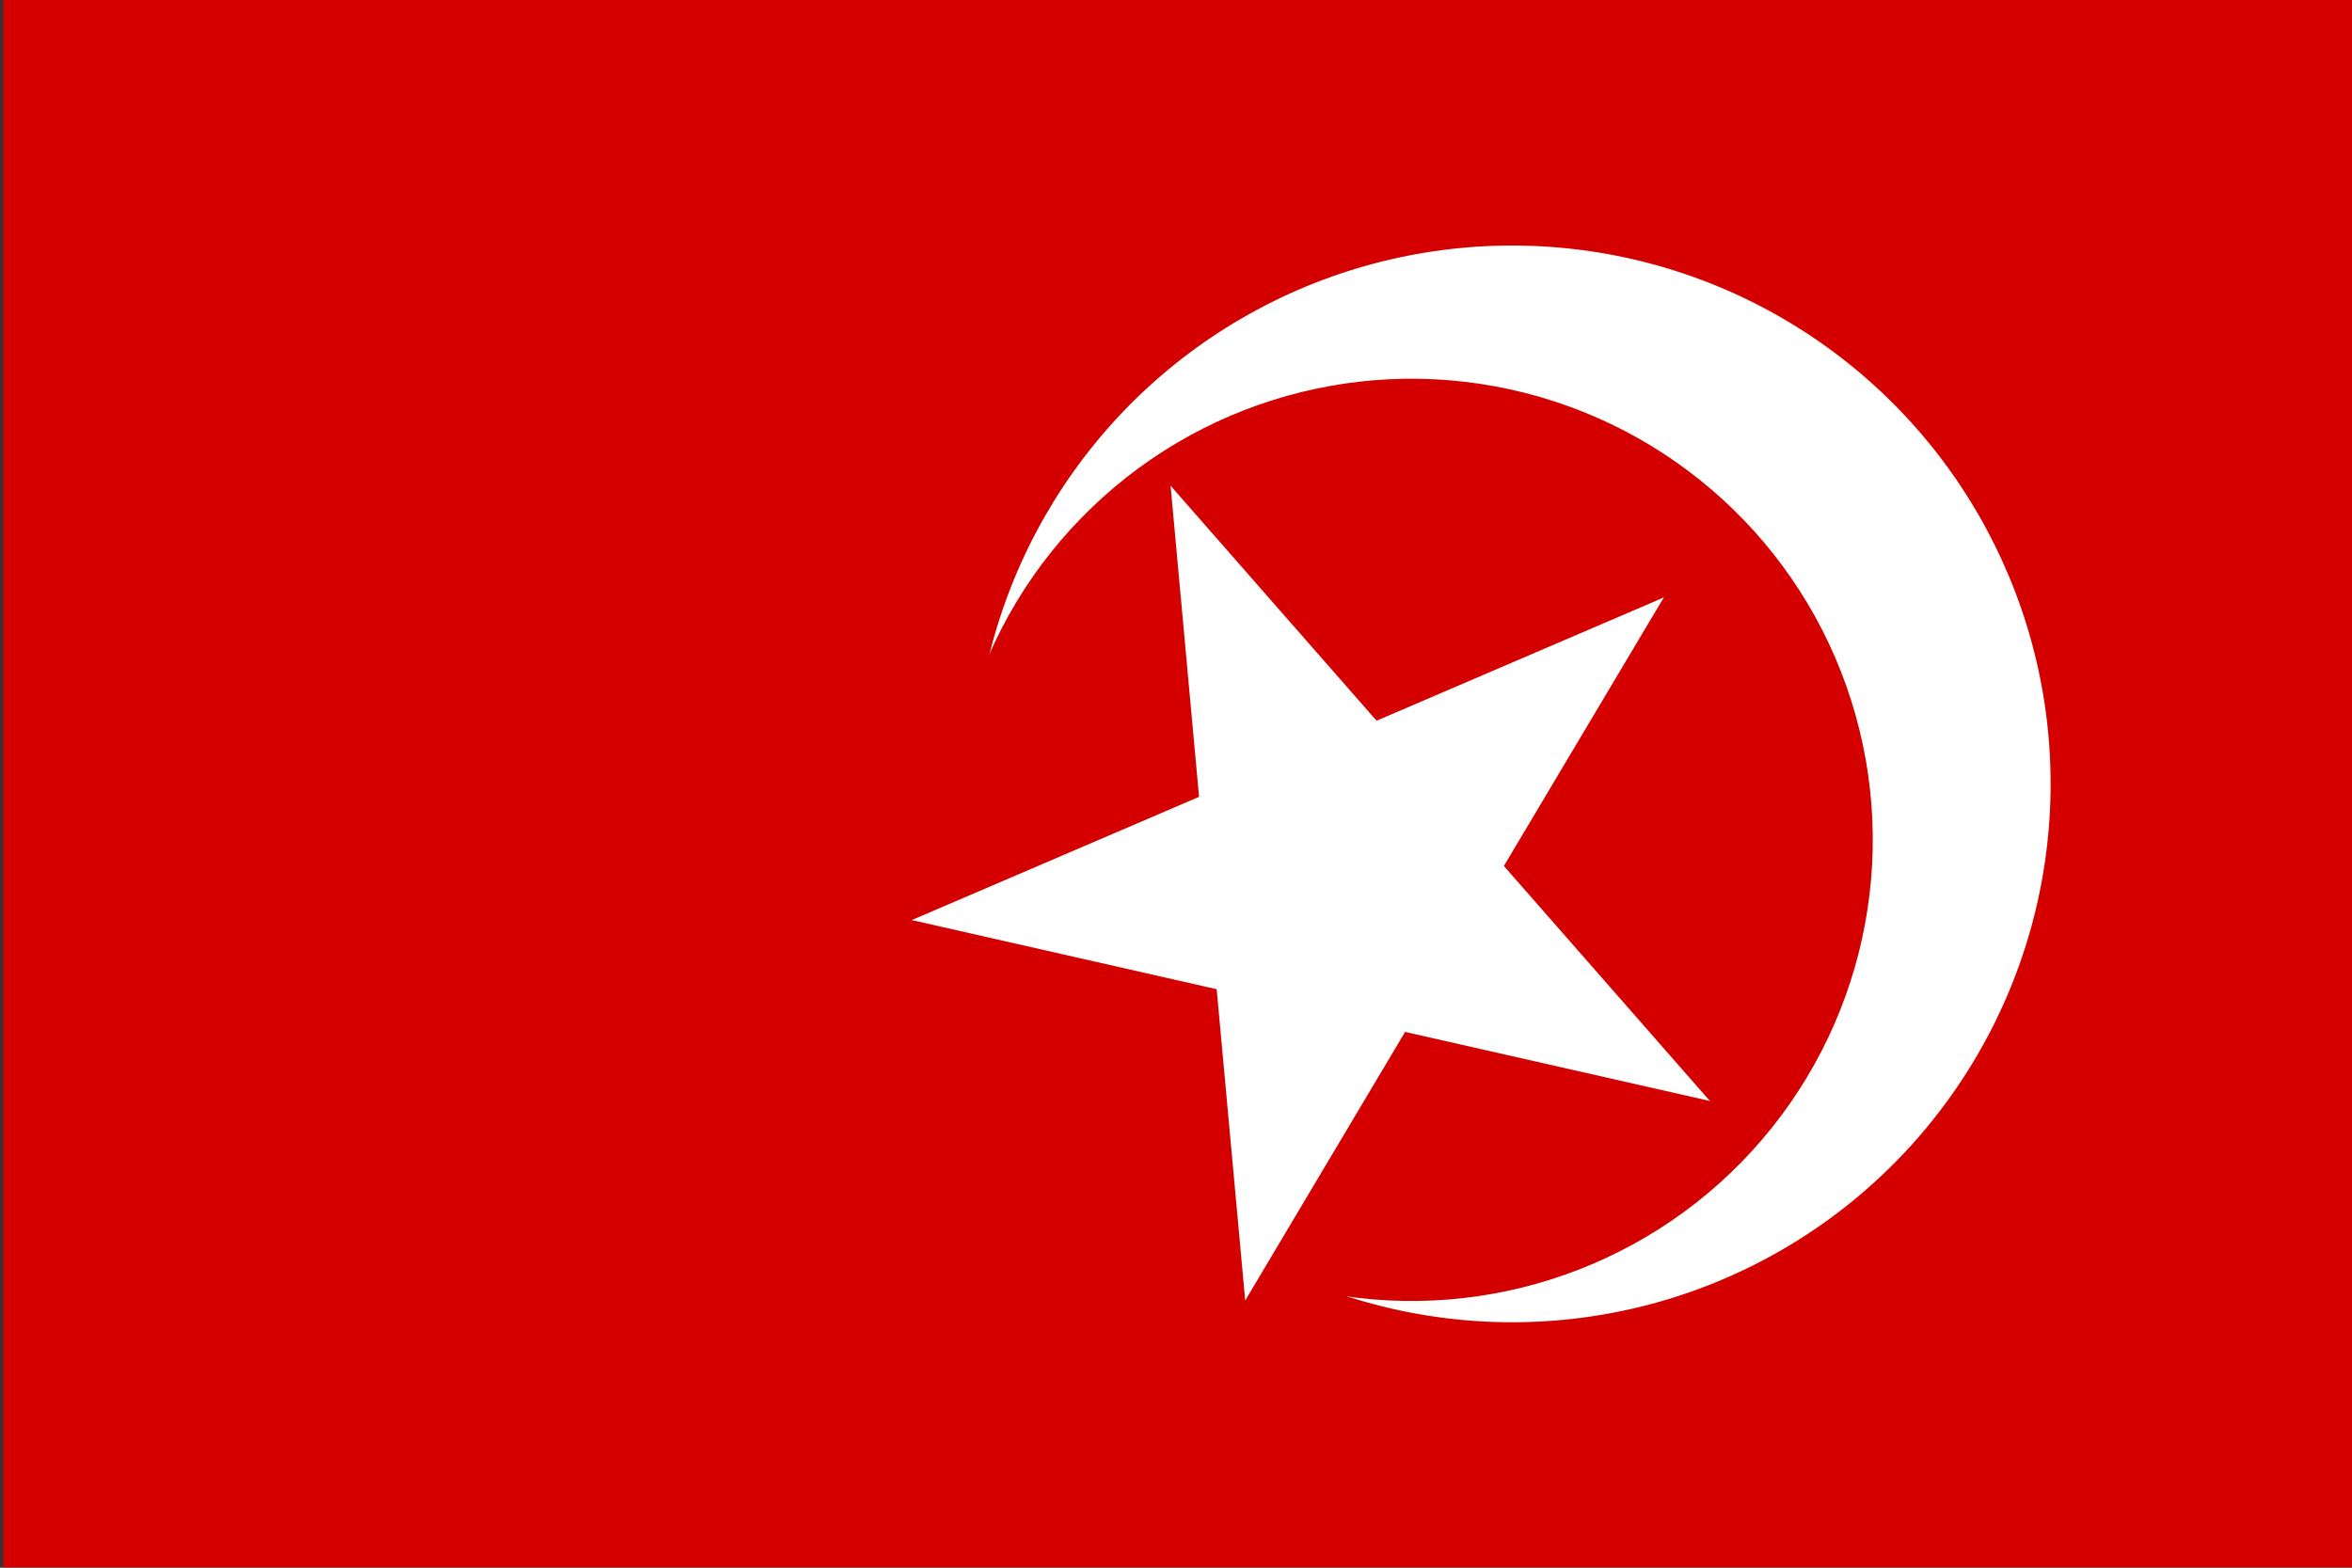
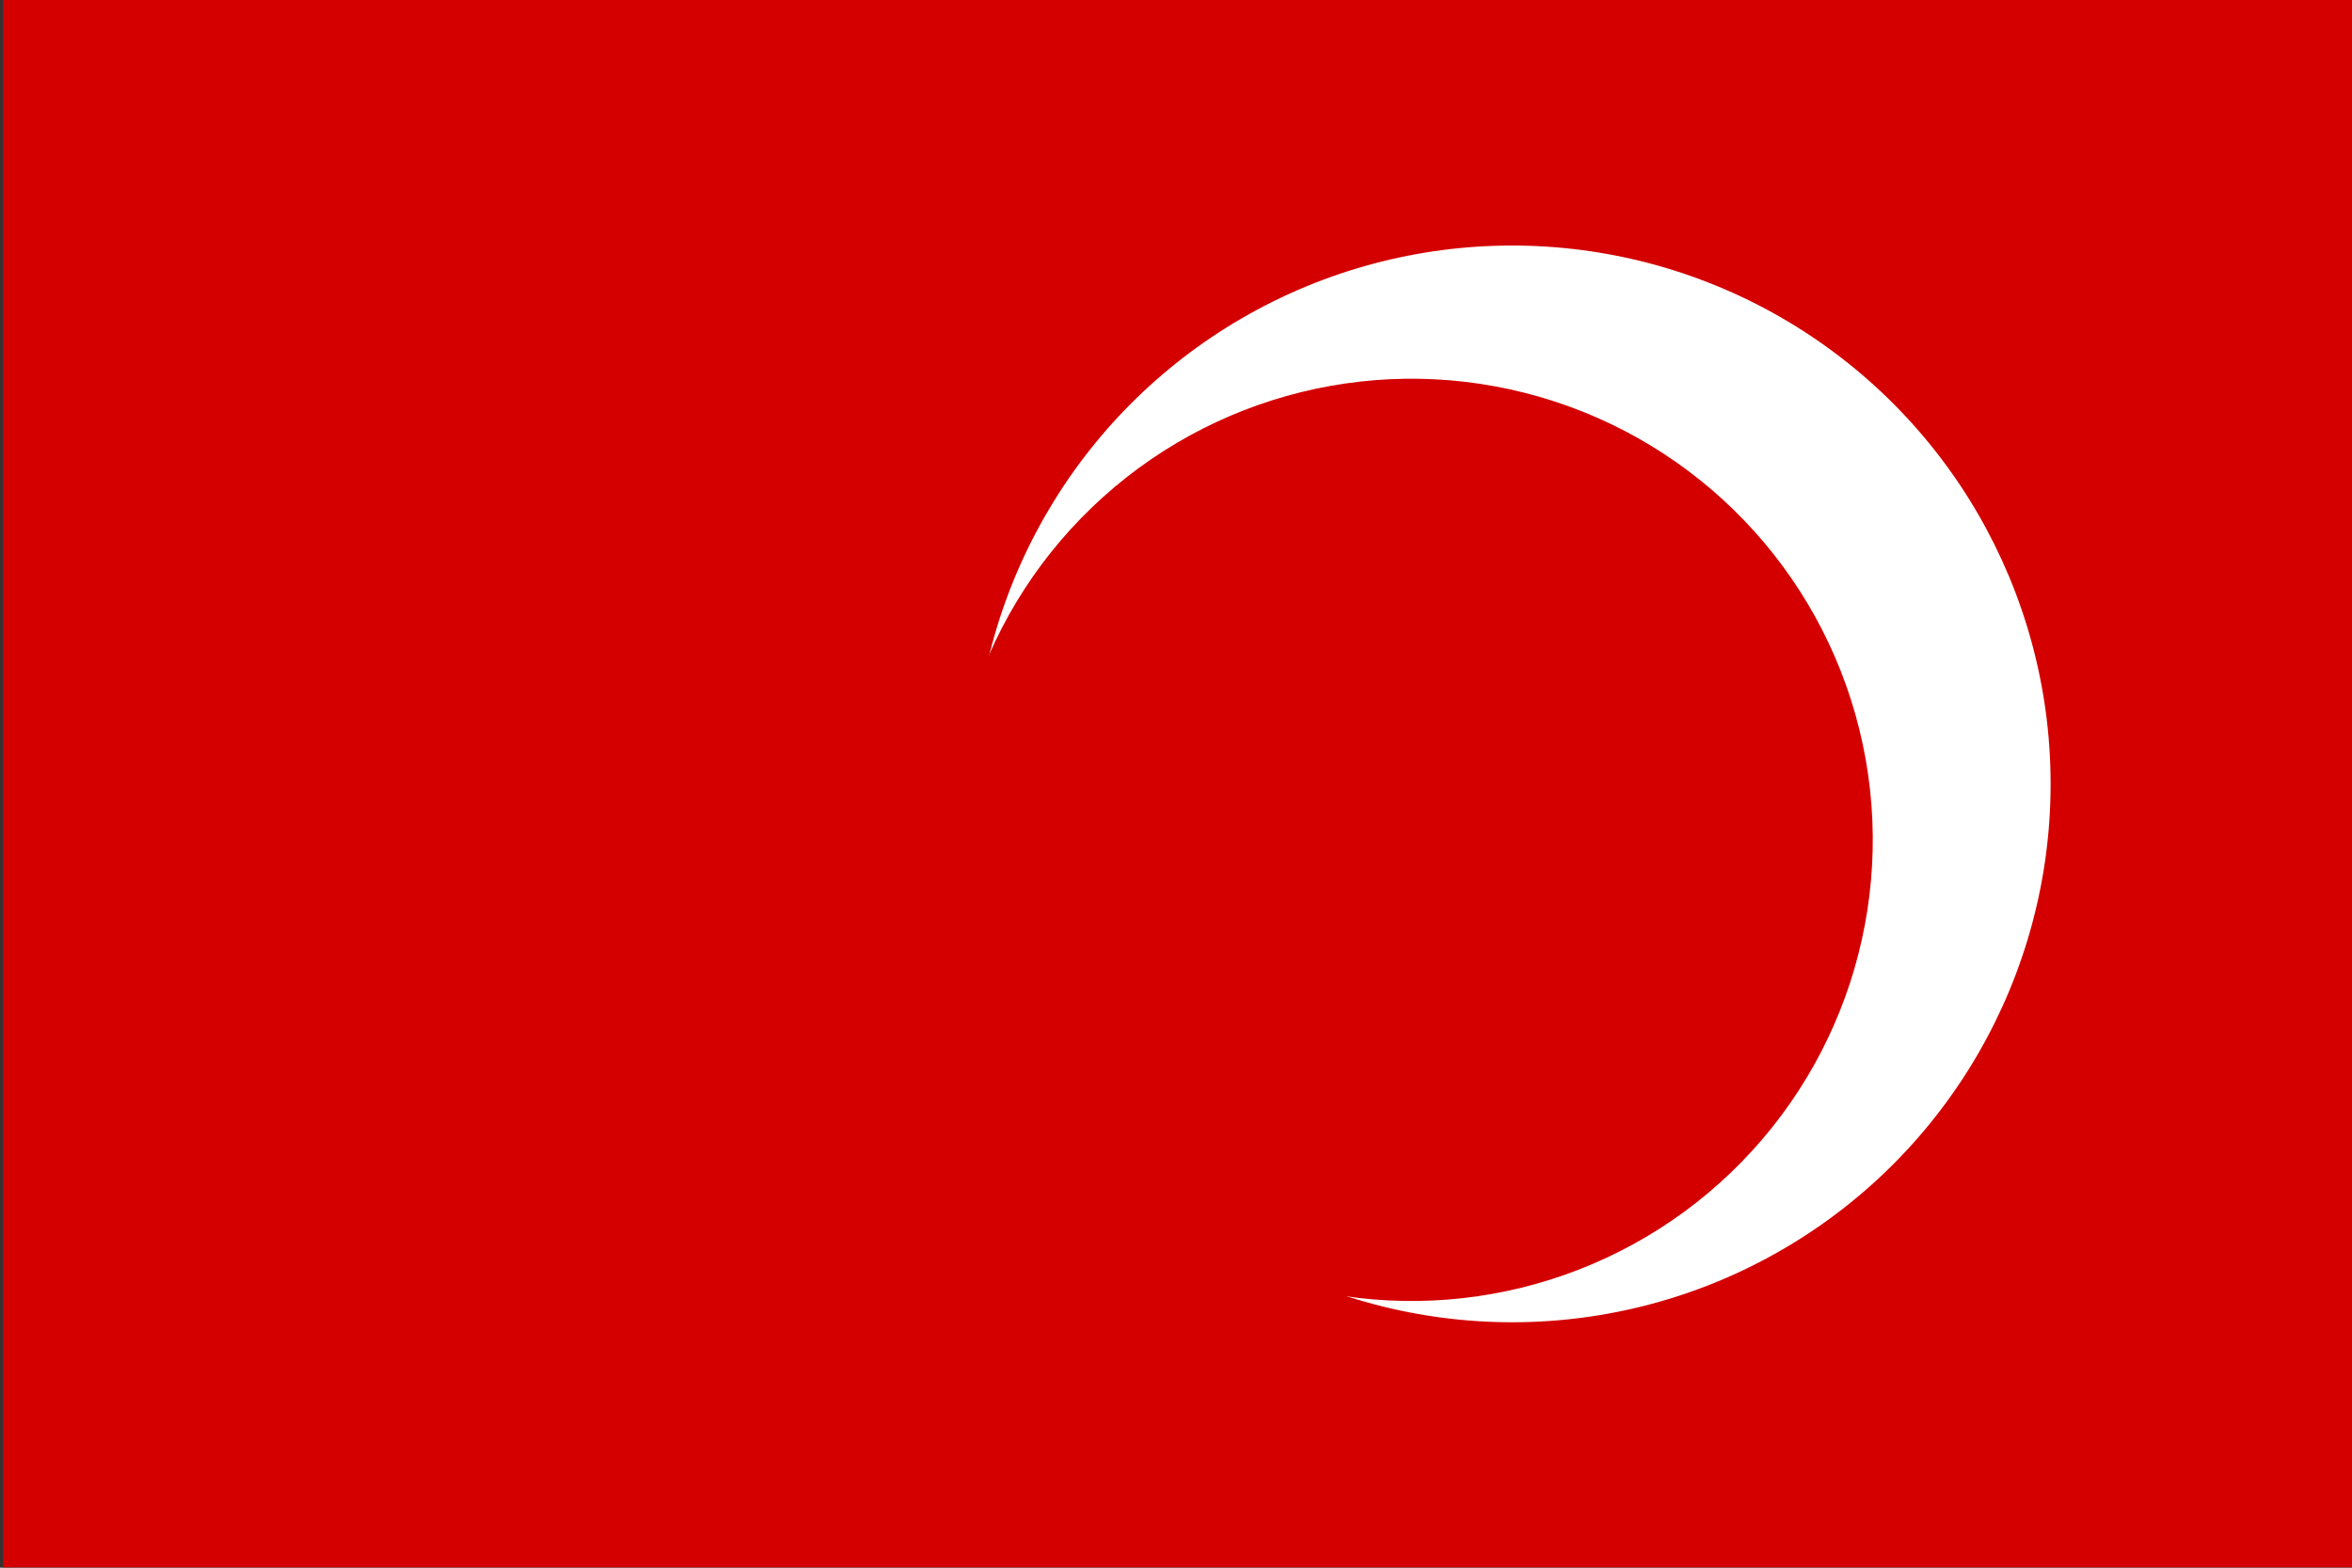
<svg xmlns="http://www.w3.org/2000/svg" xmlns:ns1="http://sodipodi.sourceforge.net/DTD/sodipodi-0.dtd" xmlns:ns2="http://www.inkscape.org/namespaces/inkscape" xmlns:xlink="http://www.w3.org/1999/xlink" version="1.0" width="900" height="600" viewBox="0 0 360 240" id="Flag of Turkey" ns1:version="0.32" ns2:version="0.45.1" ns1:docname="Nation of Islam flag.svg" ns2:output_extension="org.inkscape.output.svg.inkscape" ns1:docbase="E:\My Pictures\Svg Files\האמריקות\ארה''ב\קבוצות דתיות">
  <rect x="0" y="0" width="360" height="240" fill="#333333" stroke="none" />
  <ns1:namedview ns2:window-height="719" ns2:window-width="1024" ns2:pageshadow="2" ns2:pageopacity="0.0" guidetolerance="10.0" gridtolerance="10.0" objecttolerance="10.0" borderopacity="1.0" bordercolor="#666666" pagecolor="#ffffff" id="base" ns2:zoom="0.86333333" ns2:cx="450" ns2:cy="300" ns2:window-x="-4" ns2:window-y="-4" ns2:current-layer="Flag of Turkey" showguides="true" ns2:guide-bbox="true" />
  <defs id="defs25" />
  <g id="g2524">
    <rect y="-0.046" x="0.463" height="240" width="360" id="rect2217" style="fill:#d40000;fill-opacity:1" />
    <g transform="translate(6.486,8.828)" id="g2512">
      <circle id="circle7" style="fill:#ffffff" transform="matrix(1.373,4.2515926e-2,4.2515926e-2,-1.373,55.102,270.839)" r="60" cy="120" cx="120" ns1:cx="120" ns1:cy="120" ns1:rx="60" ns1:ry="60" />
      <circle id="circle9" style="fill:#d40000" transform="matrix(-1.428,0.352,0.352,1.428,360.107,-99.132)" r="48" cy="120" cx="135" ns1:cx="135" ns1:cy="120" ns1:rx="48" ns1:ry="48" />
      <g transform="matrix(-43.398,-49.522,-49.522,43.398,198.654,126.036)" style="fill:#ffffff" id="star">
        <g style="fill:#ffffff" id="cone">
-           <polygon points="0,0 0,1 0.5,1 0,0 " transform="matrix(0.951,0.309,-0.309,0.951,0,-1)" style="fill:#ffffff" id="triangle" />
          <use transform="scale(-1,1)" style="fill:#ffffff" id="use14" x="0" y="0" width="360" height="240" xlink:href="#triangle" />
        </g>
        <use transform="matrix(0.309,0.951,-0.951,0.309,0,0)" style="fill:#ffffff" id="use16" x="0" y="0" width="360" height="240" xlink:href="#cone" />
        <use transform="matrix(0.309,-0.951,0.951,0.309,0,0)" style="fill:#ffffff" id="use18" x="0" y="0" width="360" height="240" xlink:href="#cone" />
        <use transform="matrix(-0.809,0.588,-0.588,-0.809,0,0)" style="fill:#ffffff" id="use20" x="0" y="0" width="360" height="240" xlink:href="#cone" />
        <use transform="matrix(-0.809,-0.588,0.588,-0.809,0,0)" style="fill:#ffffff" id="use22" x="0" y="0" width="360" height="240" xlink:href="#cone" />
      </g>
    </g>
  </g>
</svg>